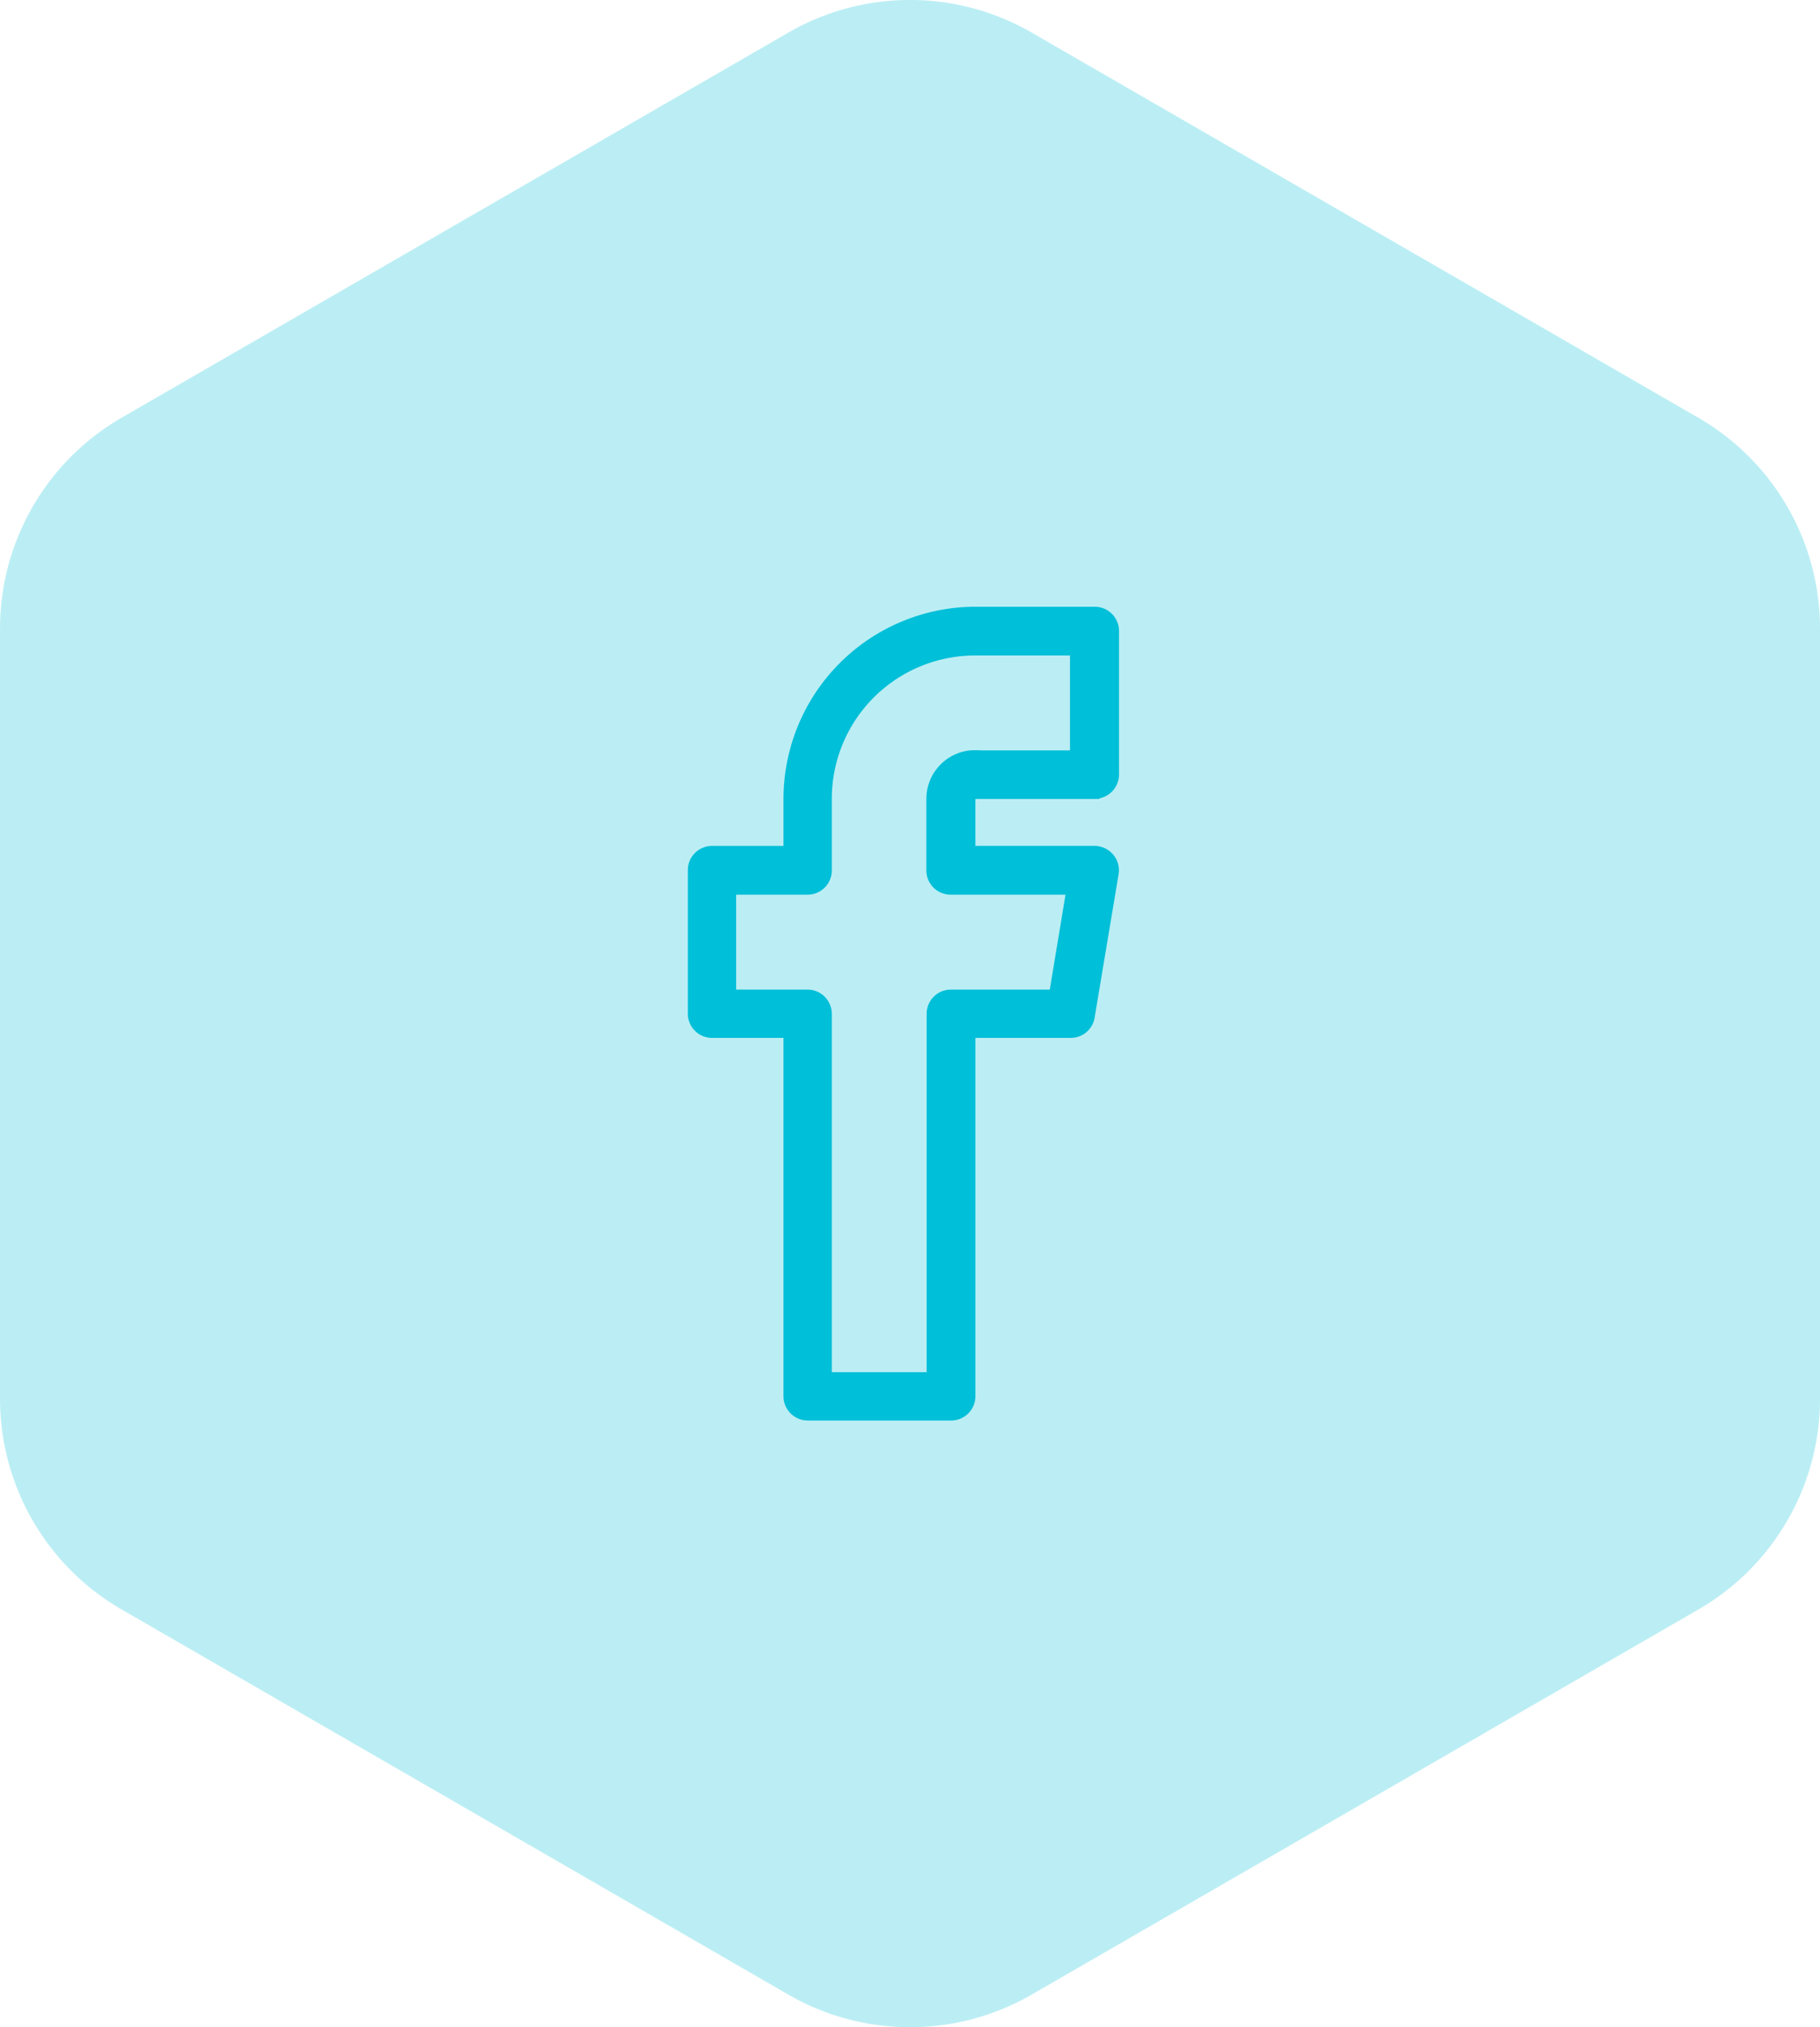
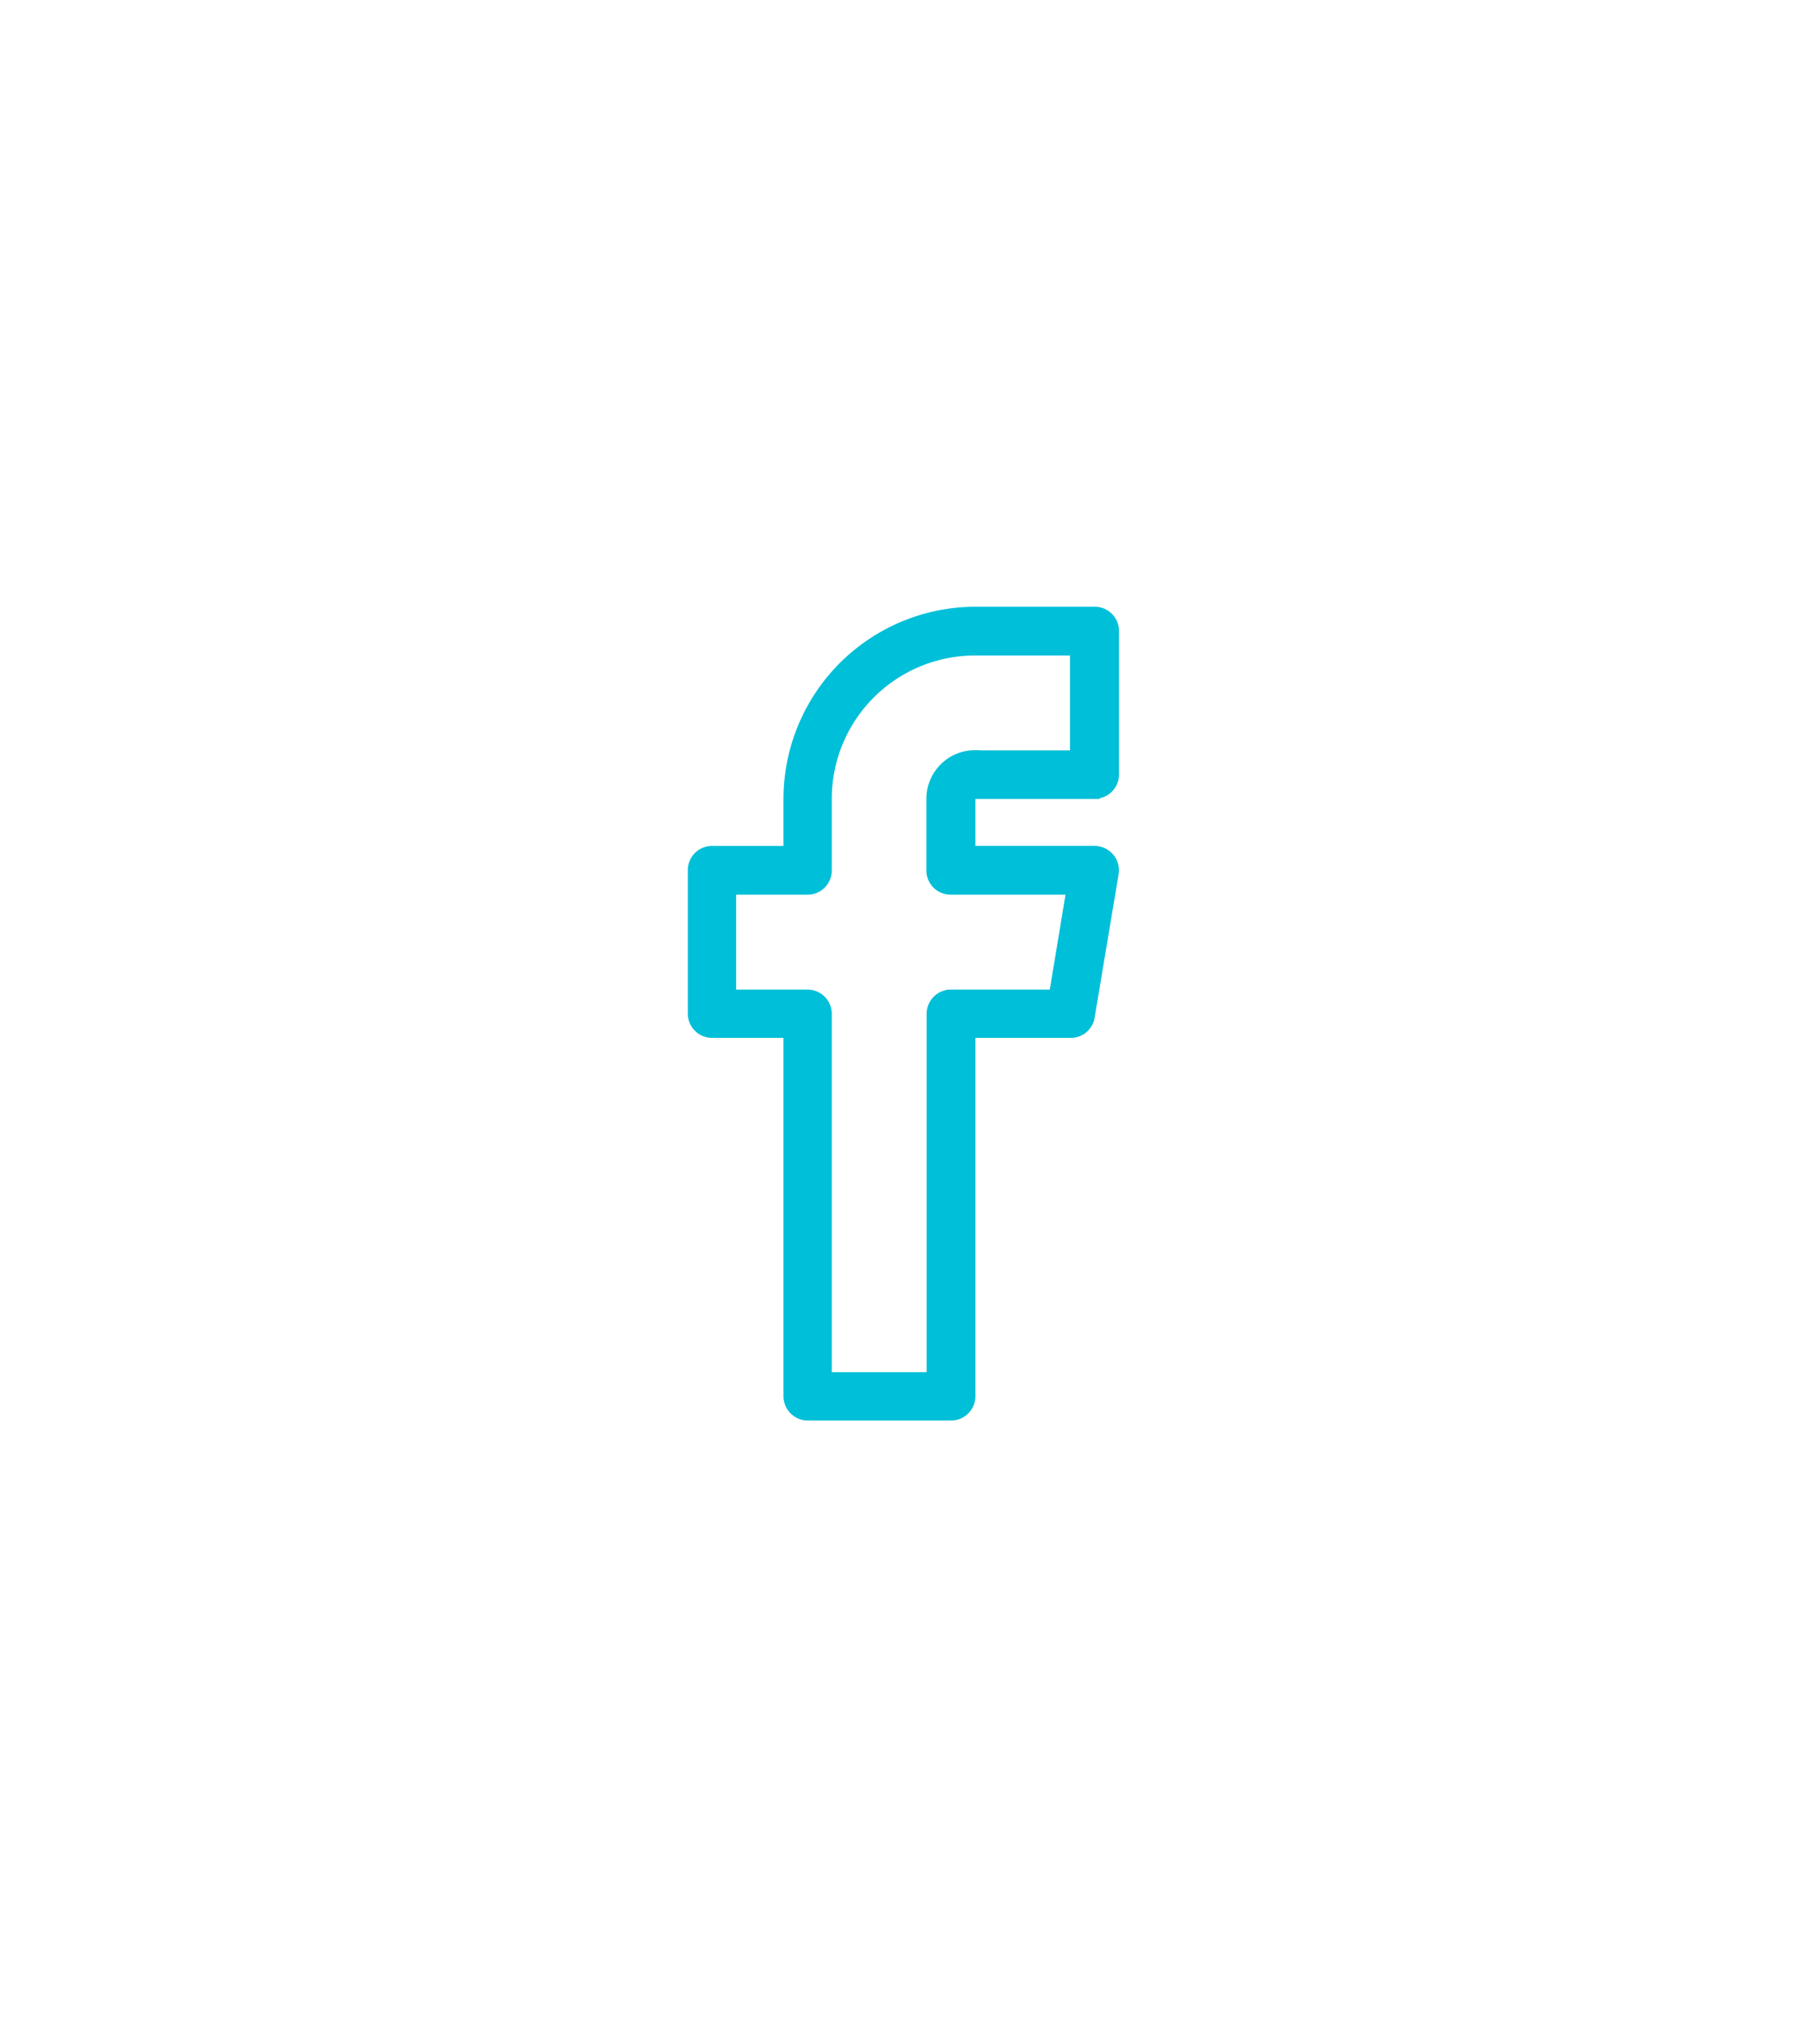
<svg xmlns="http://www.w3.org/2000/svg" width="138.181" height="153.844" viewBox="0 0 138.181 153.844">
  <g id="Group_31506" data-name="Group 31506" transform="translate(-1407.576 -3355.987)">
-     <path id="Path_13751" data-name="Path 13751" d="M491.321,344.37V285.928a18.478,18.478,0,0,0-9.239-16L431.469,240.7a18.473,18.473,0,0,0-18.477,0l-50.613,29.222a18.478,18.478,0,0,0-9.239,16V344.37a18.478,18.478,0,0,0,9.239,16l50.613,29.222a18.473,18.473,0,0,0,18.477,0l50.613-29.222A18.475,18.475,0,0,0,491.321,344.37Z" transform="translate(1054.437 3117.76)" fill="#00bfd8" opacity="0.266" />
    <path id="facebook-line" d="M21.838,9.9h8.178V.7H21.785A11.878,11.878,0,0,0,9.931,12.558v5.452a.842.842,0,0,1-.843.843H2.668v9.2h6.42a.842.842,0,0,1,.843.843V57.086h9.2V28.895a.842.842,0,0,1,.843-.843H28.33l1.524-9.2h-9.9a.842.842,0,0,1-.843-.843V12.558a2.689,2.689,0,0,1,.789-1.883,2.657,2.657,0,0,1,1.883-.789h.036Zm9.038,1.686h-9.11a.982.982,0,0,0-.933.968v4.591H30.877a.4.4,0,0,1,.143.018.847.847,0,0,1,.7.968L29.908,28.967a.839.839,0,0,1-.843.753H20.834V57.911a.842.842,0,0,1-.843.843H9.106a.842.842,0,0,1-.843-.843V29.72H1.843A.842.842,0,0,1,1,28.877V17.991a.842.842,0,0,1,.843-.843h6.42V12.558A13.593,13.593,0,0,1,21.821-1h9.074a.842.842,0,0,1,.843.843V10.728a.842.842,0,0,1-.843.843Z" transform="translate(1459.798 3404.031)" fill="#00bfd8" stroke="#00bfd8" stroke-width="2" />
  </g>
</svg>